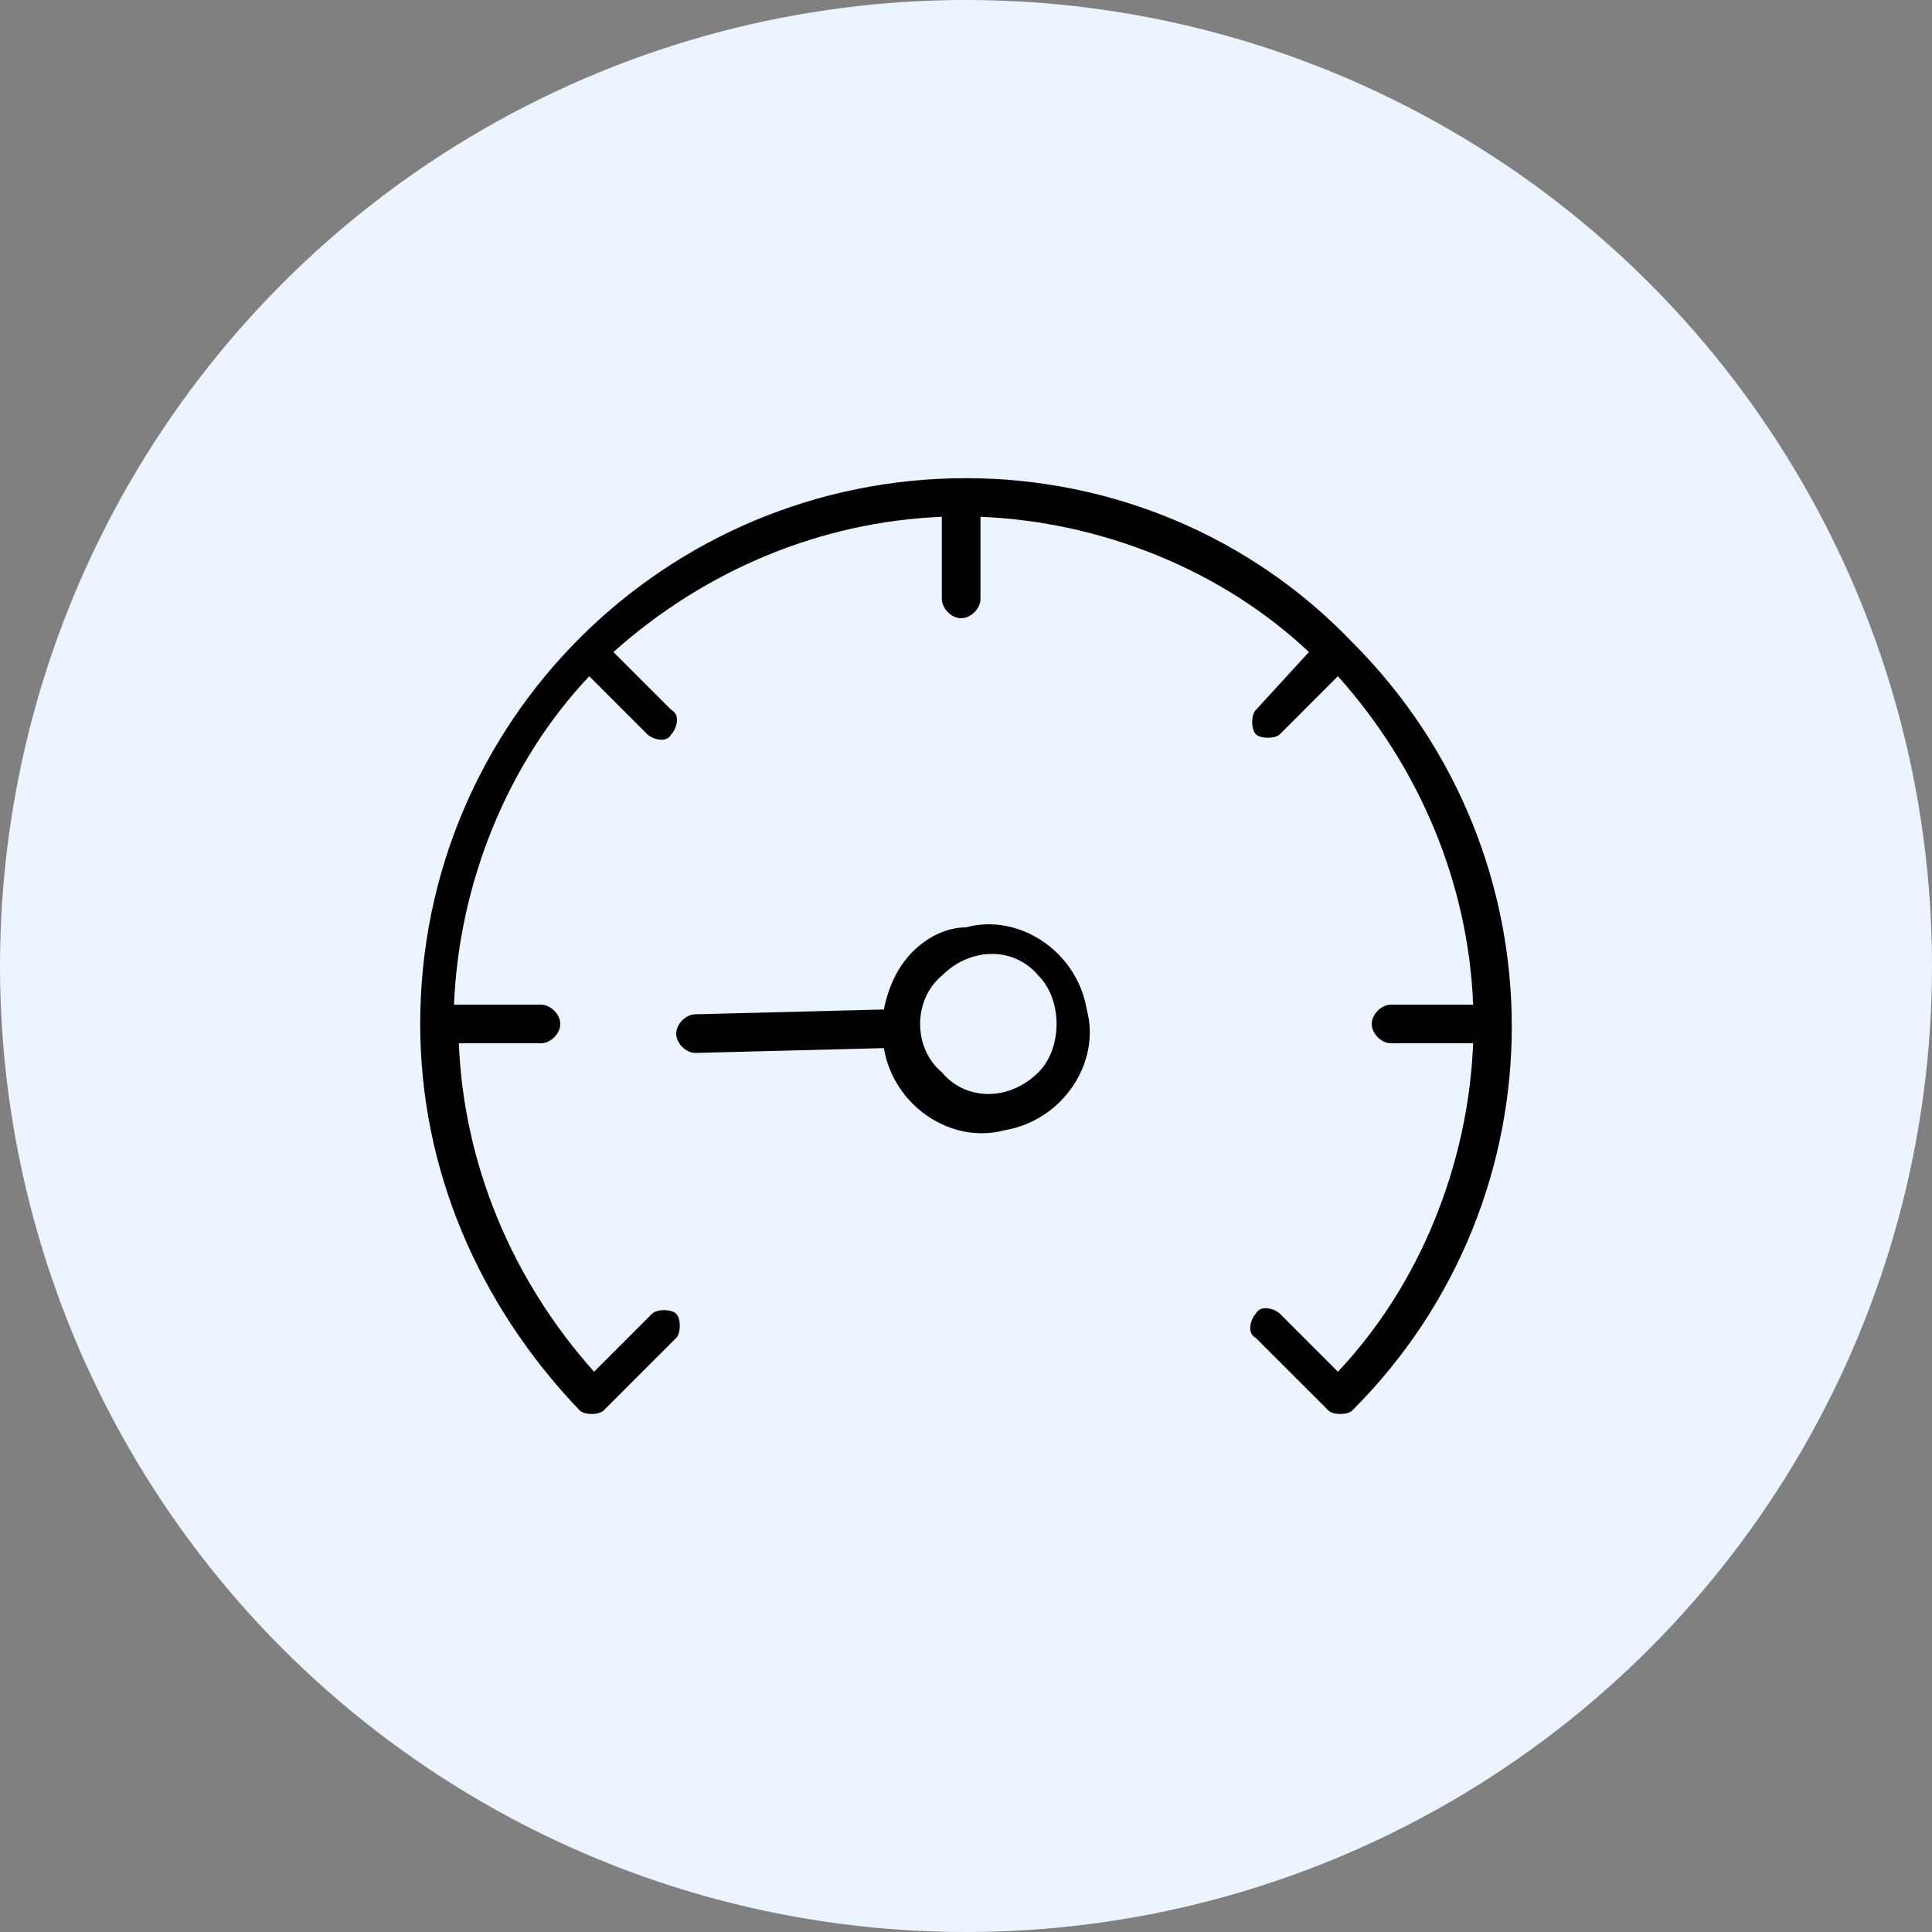
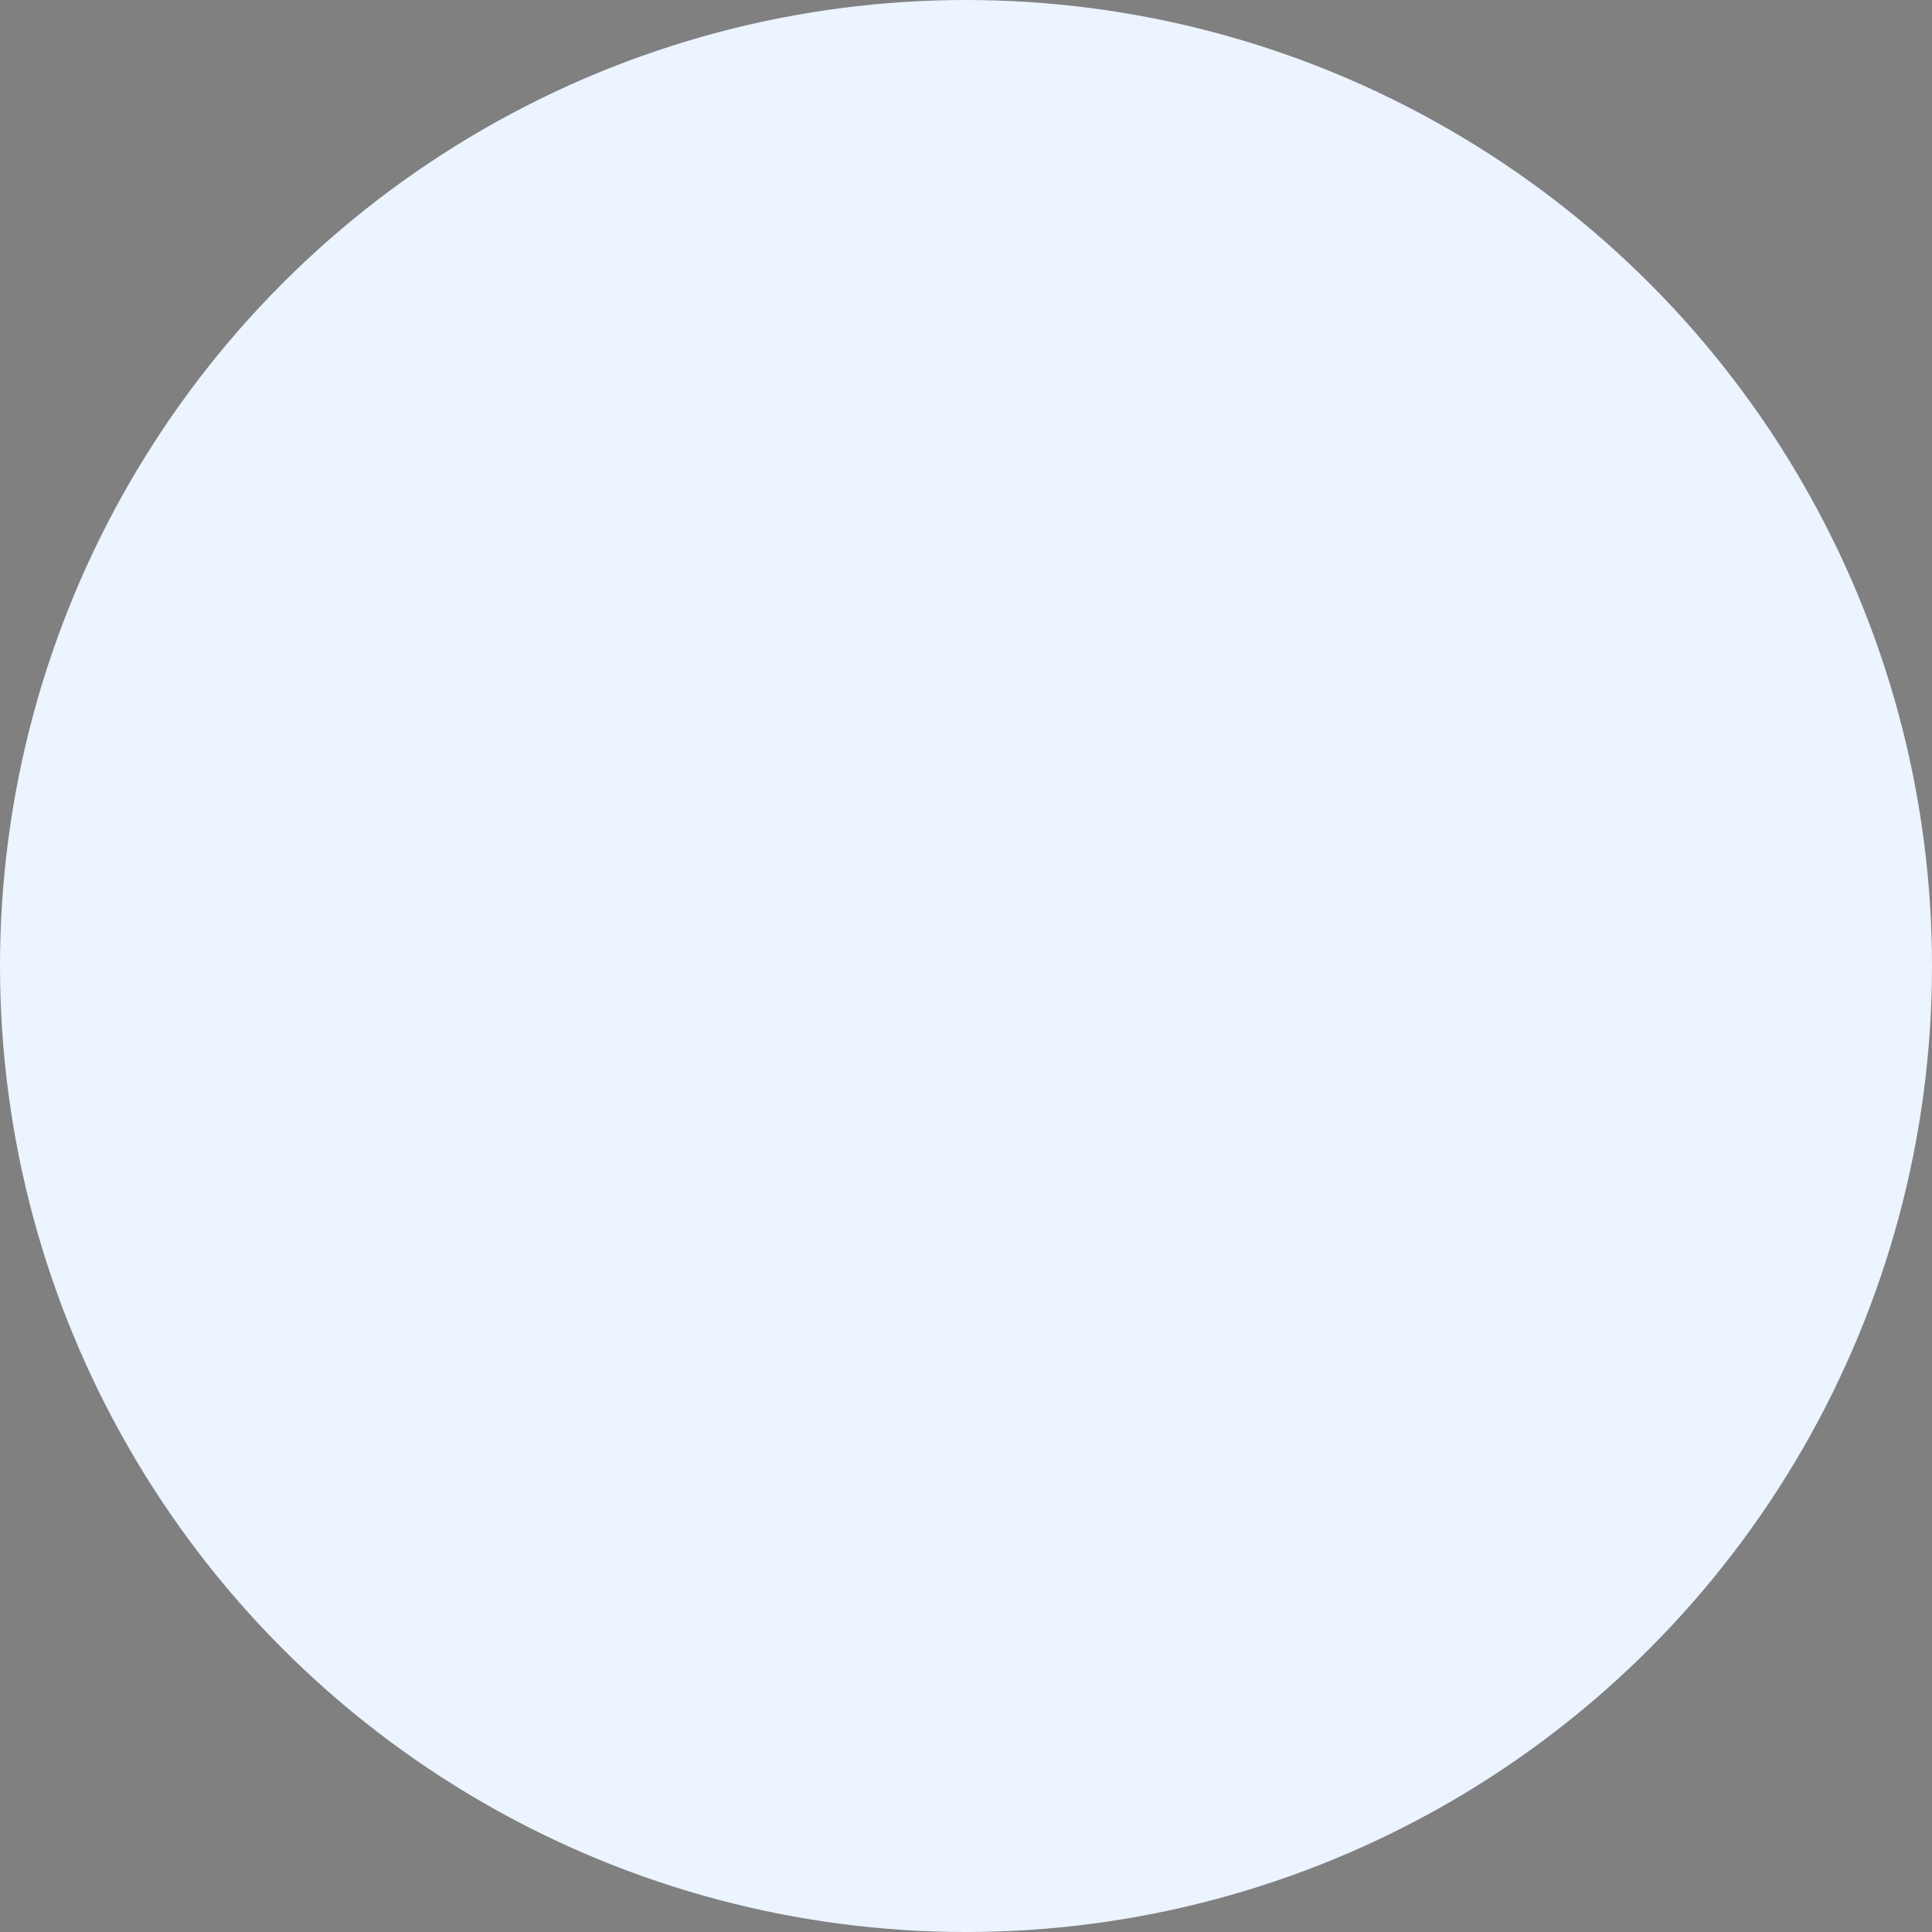
<svg xmlns="http://www.w3.org/2000/svg" version="1.1" id="Layer_1" x="0px" y="0px" viewBox="0 0 40 40" style="enable-background:new 0 0 40 40;" xml:space="preserve">
  <rect x="0" y="0" width="40" height="40" fill="#808080" stroke="none" />
  <style type="text/css">
	.st0{fill:#EBF4FF;}
</style>
  <g>
    <circle class="st0" cx="20" cy="20" r="20" />
    <g>
-       <path d="M20,9.9c-6.2,0-11.3,5-11.3,11.3c0,3,1.2,5.8,3.3,8c0.1,0.1,0.4,0.1,0.5,0l0,0l1.5-1.5c0.1-0.1,0.1-0.4,0-0.5    c-0.1-0.1-0.4-0.1-0.5,0l-1.2,1.2c-1.7-1.9-2.7-4.3-2.8-6.8h1.7c0.2,0,0.4-0.2,0.4-0.4s-0.2-0.4-0.4-0.4H9.4    c0.1-2.5,1.1-5,2.8-6.8l1.2,1.2c0.1,0.1,0.4,0.2,0.5,0c0.1-0.1,0.2-0.4,0-0.5l0,0l-1.2-1.2c1.9-1.7,4.3-2.7,6.8-2.8v1.7    c0,0.2,0.2,0.4,0.4,0.4c0.2,0,0.4-0.2,0.4-0.4v-1.7c2.5,0.1,5,1.1,6.8,2.8L26,14.7c-0.1,0.1-0.1,0.4,0,0.5s0.4,0.1,0.5,0l1.2-1.2    c1.7,1.9,2.7,4.3,2.8,6.8h-1.7c-0.2,0-0.4,0.2-0.4,0.4s0.2,0.4,0.4,0.4h1.7c-0.1,2.5-1.1,5-2.8,6.8l-1.2-1.2    c-0.1-0.1-0.4-0.2-0.5,0c-0.1,0.1-0.2,0.4,0,0.5l0,0l1.5,1.5c0.1,0.1,0.4,0.1,0.5,0l0,0c4.4-4.4,4.4-11.5,0-15.9    C25.9,11.1,23,9.9,20,9.9L20,9.9z" />
-       <path d="M18.9,19.7c-0.3,0.3-0.5,0.7-0.6,1.2l-3.9,0.1c-0.2,0-0.4,0.2-0.4,0.4c0,0.2,0.2,0.4,0.4,0.4l3.9-0.1    c0.2,1.2,1.4,2,2.5,1.7c1.2-0.2,2-1.4,1.7-2.5c-0.2-1.2-1.4-2-2.5-1.7C19.6,19.2,19.2,19.4,18.9,19.7L18.9,19.7z M21.5,22.2    c-0.6,0.6-1.5,0.6-2,0c-0.6-0.5-0.6-1.5,0-2c0.6-0.6,1.5-0.6,2,0C22,20.7,22,21.7,21.5,22.2L21.5,22.2L21.5,22.2z" />
-     </g>
+       </g>
  </g>
</svg>